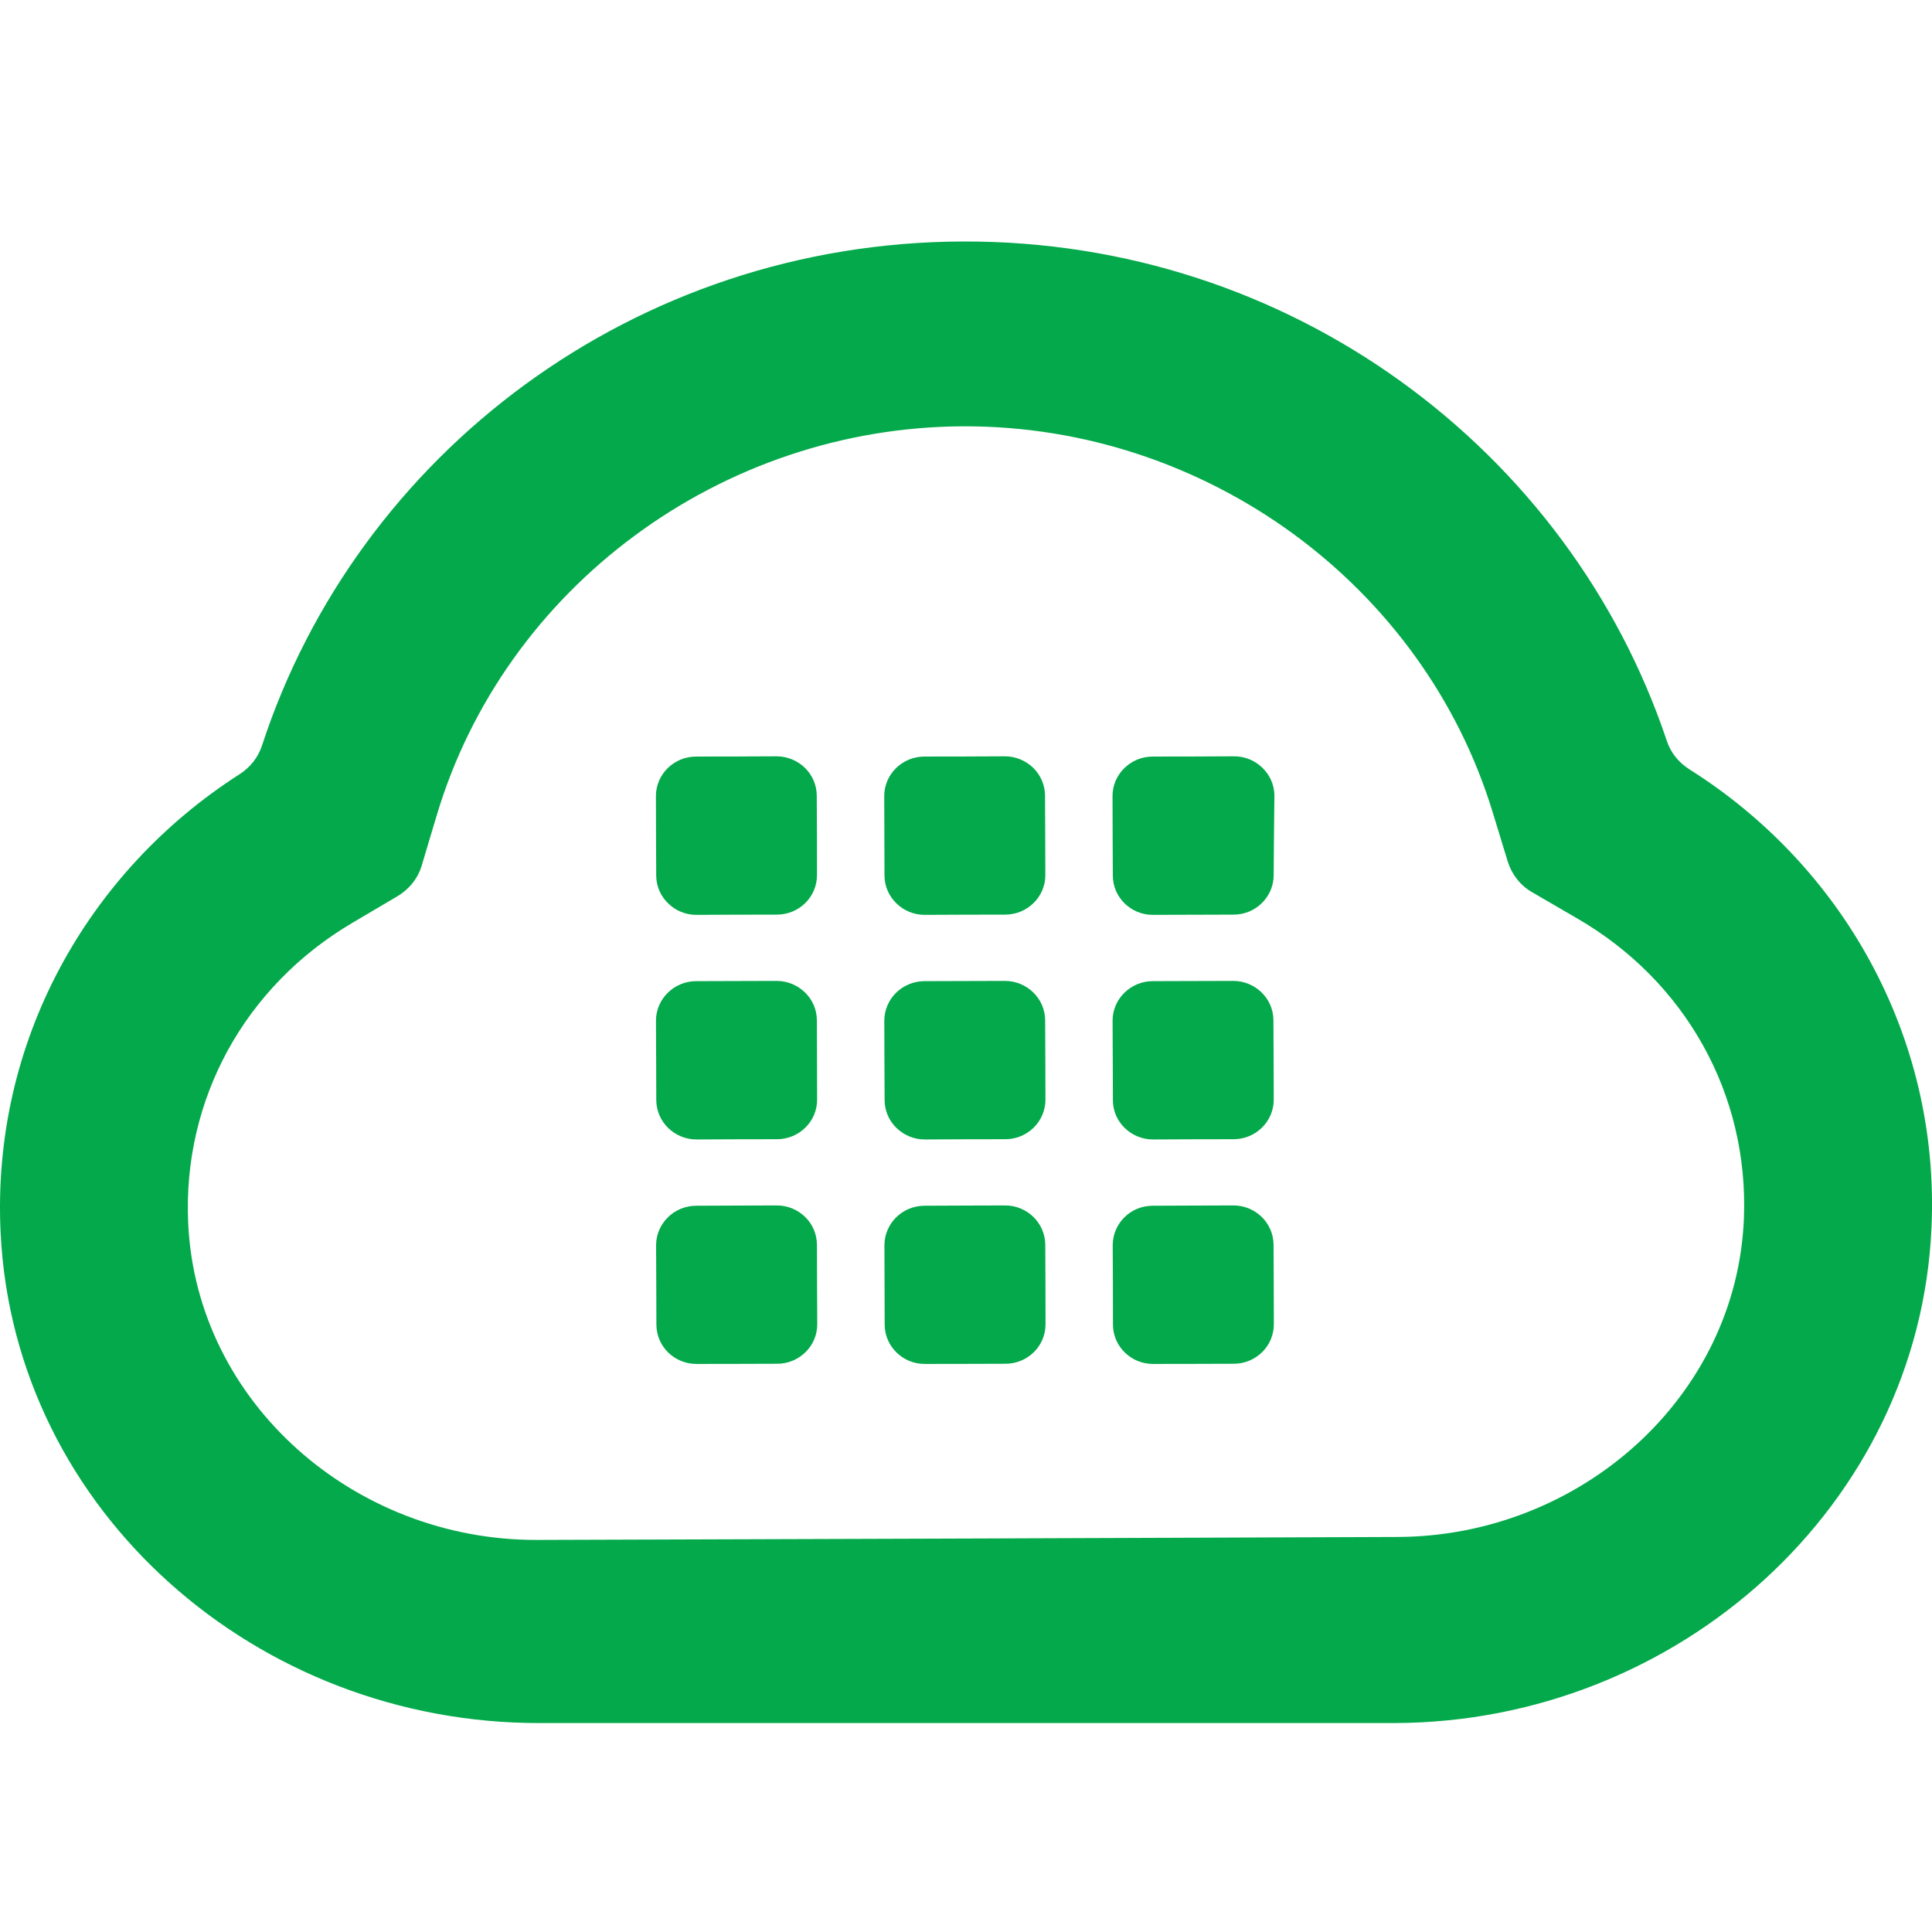
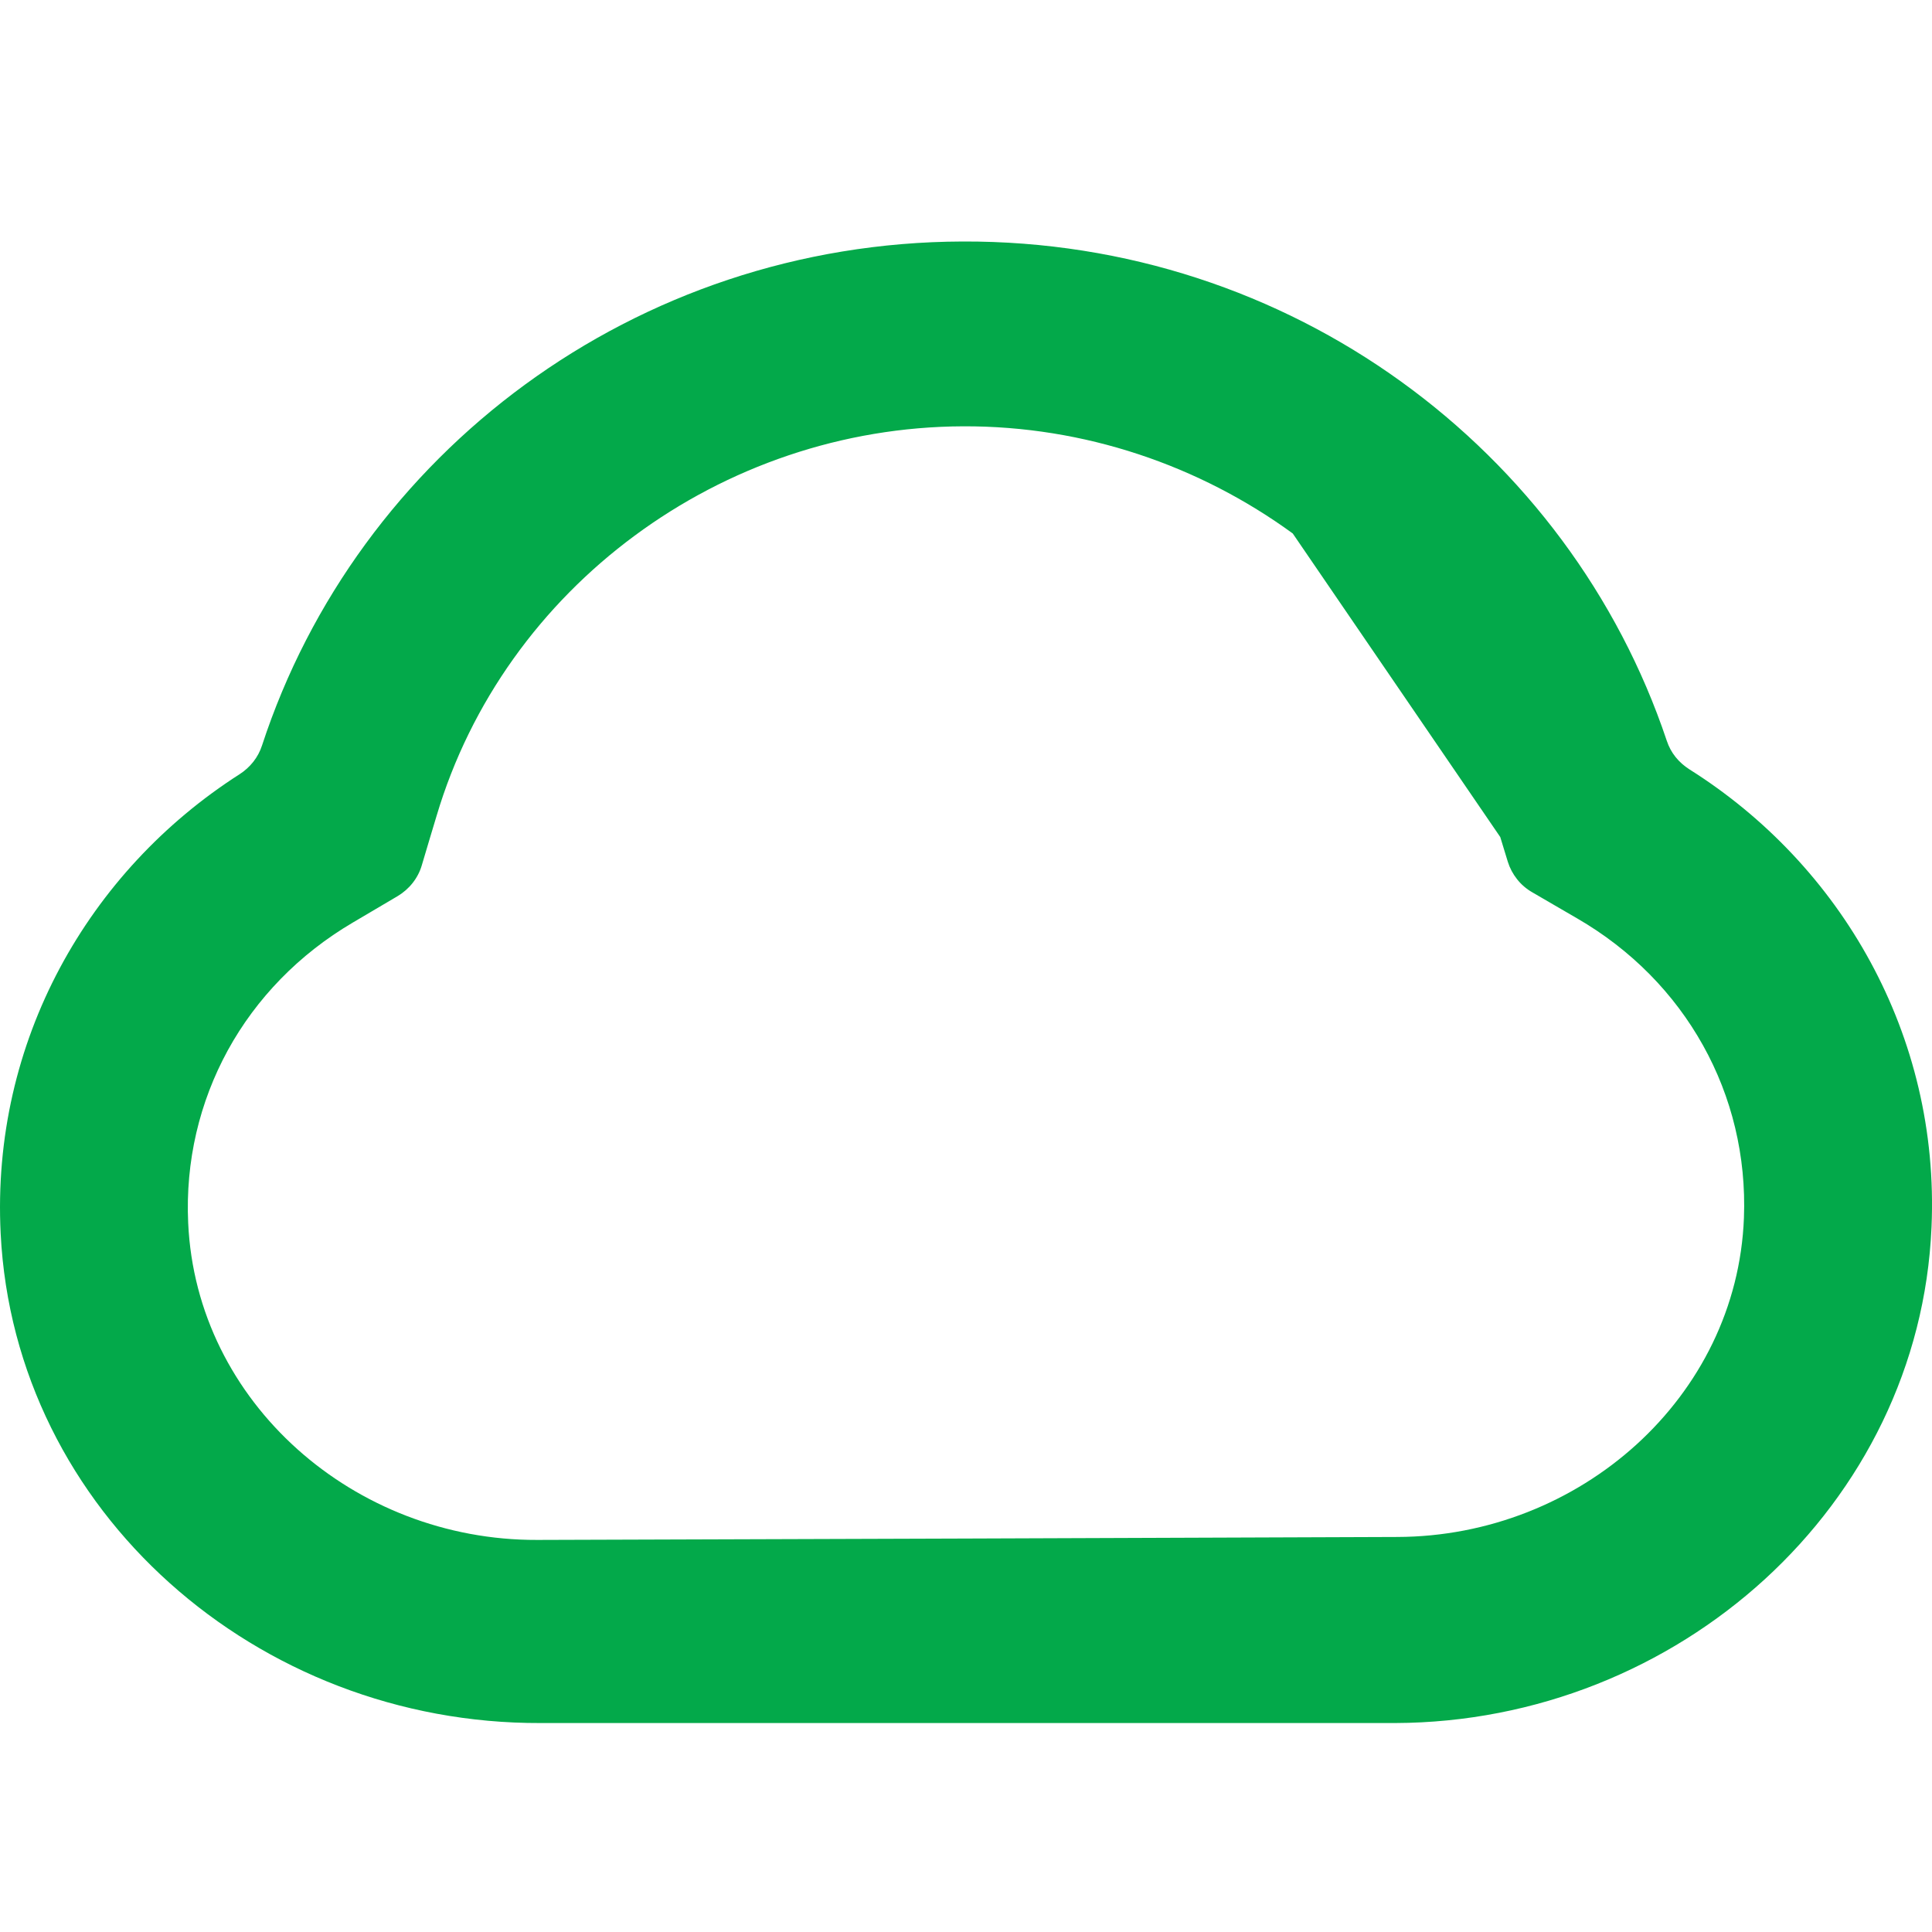
<svg xmlns="http://www.w3.org/2000/svg" width="32" height="32" viewBox="0 0 32 32" fill="none">
-   <path d="M15.944 4C13.227 4.009 10.721 4.889 8.696 6.37C6.672 7.851 5.129 9.934 4.34 12.347C4.308 12.446 4.259 12.537 4.196 12.617C4.132 12.698 4.056 12.767 3.969 12.823C2.717 13.624 1.688 14.73 0.991 16.034C0.294 17.338 -0.069 18.84 0.011 20.433C0.126 22.737 1.19 24.768 2.81 26.22C4.43 27.673 6.608 28.547 8.953 28.539H16.03H23.107C25.451 28.531 27.622 27.629 29.233 26.155C30.844 24.679 31.893 22.63 31.992 20.325C32.062 18.731 31.686 17.232 30.98 15.932C30.275 14.633 29.238 13.534 27.982 12.743C27.893 12.686 27.815 12.617 27.752 12.538C27.688 12.458 27.64 12.368 27.607 12.269C26.8 9.861 25.243 7.789 23.208 6.321C21.174 4.853 18.661 3.99 15.944 4ZM15.955 7.061C17.961 7.054 19.865 7.709 21.412 8.836C22.959 9.965 24.148 11.566 24.724 13.455L24.849 13.864L24.974 14.273C25.007 14.379 25.059 14.476 25.127 14.562C25.195 14.649 25.28 14.722 25.377 14.778L25.75 14.995L26.125 15.213C27.021 15.732 27.731 16.459 28.207 17.314C28.683 18.167 28.924 19.146 28.885 20.171C28.828 21.659 28.147 22.978 27.105 23.926C26.061 24.875 24.654 25.453 23.142 25.457L16.019 25.483L8.896 25.506C7.384 25.511 5.973 24.943 4.923 24.001C3.873 23.059 3.185 21.745 3.117 20.258C3.069 19.233 3.305 18.253 3.774 17.395C4.244 16.539 4.949 15.807 5.843 15.281L6.216 15.061L6.587 14.842C6.683 14.784 6.767 14.711 6.835 14.624C6.903 14.538 6.955 14.439 6.986 14.333L7.108 13.923L7.231 13.514C7.793 11.622 8.971 10.011 10.511 8.873C12.049 7.735 13.949 7.068 15.955 7.061Z" fill="#03A94A" />
-   <path d="M13.532 14.493C13.532 14.673 13.459 14.837 13.34 14.955C13.22 15.074 13.055 15.148 12.871 15.149L12.203 15.15L11.534 15.153C11.351 15.153 11.186 15.08 11.066 14.962C10.945 14.845 10.87 14.683 10.869 14.503L10.866 13.845L10.864 13.187C10.864 13.007 10.938 12.843 11.057 12.725C11.177 12.606 11.342 12.532 11.526 12.531L12.194 12.53L12.863 12.527C13.046 12.527 13.211 12.601 13.331 12.717C13.452 12.835 13.527 12.998 13.528 13.178L13.531 13.836L13.532 14.493ZM17.314 14.493C17.315 14.673 17.241 14.837 17.121 14.955C17.001 15.074 16.836 15.148 16.652 15.149L15.984 15.15L15.316 15.153C15.133 15.153 14.967 15.08 14.847 14.962C14.726 14.845 14.651 14.683 14.65 14.503L14.648 13.845L14.646 13.187C14.645 13.007 14.719 12.843 14.839 12.725C14.958 12.606 15.125 12.532 15.307 12.531L15.975 12.53L16.644 12.527C16.827 12.527 16.992 12.601 17.113 12.717C17.233 12.835 17.308 12.998 17.309 13.178L17.312 13.836L17.314 14.493ZM21.096 14.494C21.096 14.674 21.022 14.838 20.902 14.956C20.782 15.075 20.617 15.149 20.433 15.149L19.766 15.151L19.097 15.153C18.914 15.154 18.748 15.081 18.627 14.963C18.507 14.846 18.432 14.683 18.432 14.503L18.429 13.845L18.427 13.188C18.426 13.007 18.5 12.843 18.62 12.725C18.74 12.606 18.905 12.532 19.089 12.531L19.756 12.53L20.425 12.527C20.609 12.523 20.777 12.592 20.9 12.708C21.024 12.823 21.103 12.984 21.108 13.164V13.171V13.178L21.101 13.836L21.096 14.494ZM13.534 18.213C13.534 18.393 13.461 18.557 13.341 18.675C13.221 18.794 13.056 18.868 12.873 18.869L12.205 18.87L11.536 18.873C11.353 18.873 11.188 18.8 11.067 18.683C10.947 18.566 10.872 18.403 10.87 18.223L10.868 17.564L10.865 16.907C10.865 16.727 10.939 16.563 11.059 16.445C11.179 16.326 11.344 16.252 11.527 16.251L12.196 16.249L12.864 16.247C13.047 16.247 13.213 16.321 13.333 16.438C13.454 16.555 13.529 16.718 13.53 16.898L13.532 17.556L13.534 18.213ZM17.316 18.213C17.316 18.393 17.242 18.557 17.123 18.675C17.003 18.794 16.838 18.868 16.654 18.869L15.986 18.87L15.317 18.873C15.135 18.873 14.969 18.8 14.849 18.683C14.728 18.566 14.653 18.403 14.652 18.223L14.649 17.564L14.647 16.907C14.647 16.727 14.721 16.563 14.84 16.445C14.96 16.326 15.126 16.252 15.309 16.251L15.977 16.249L16.646 16.247C16.828 16.247 16.994 16.321 17.114 16.438C17.235 16.555 17.31 16.718 17.311 16.898L17.314 17.556L17.316 18.213ZM21.097 18.213C21.097 18.393 21.024 18.557 20.904 18.675C20.784 18.794 20.619 18.868 20.435 18.869L19.767 18.87L19.099 18.873C18.916 18.873 18.75 18.801 18.629 18.683C18.509 18.567 18.433 18.403 18.433 18.223L18.431 17.564L18.428 16.907C18.428 16.727 18.501 16.563 18.622 16.445C18.741 16.326 18.907 16.252 19.09 16.251L19.758 16.249L20.427 16.247C20.61 16.247 20.775 16.321 20.896 16.438C21.016 16.555 21.091 16.718 21.092 16.898L21.095 17.556L21.097 18.213ZM13.536 21.932C13.537 22.112 13.463 22.277 13.343 22.395C13.223 22.513 13.058 22.588 12.874 22.588L12.207 22.59L11.538 22.591C11.354 22.592 11.189 22.52 11.068 22.402C10.948 22.285 10.873 22.122 10.872 21.941L10.87 21.283L10.867 20.626C10.867 20.446 10.941 20.283 11.061 20.164C11.181 20.045 11.346 19.972 11.529 19.971L12.197 19.968L12.866 19.966C13.049 19.965 13.214 20.039 13.335 20.156C13.456 20.274 13.53 20.437 13.531 20.617L13.533 21.275L13.536 21.932ZM17.317 21.932C17.318 22.112 17.244 22.277 17.125 22.395C17.005 22.513 16.84 22.588 16.656 22.588L15.988 22.59L15.319 22.591C15.136 22.592 14.97 22.52 14.85 22.402C14.729 22.285 14.654 22.122 14.653 21.941L14.651 21.283L14.649 20.626C14.649 20.446 14.723 20.283 14.842 20.164C14.962 20.045 15.127 19.972 15.31 19.971L15.979 19.968L16.648 19.966C16.83 19.965 16.996 20.039 17.116 20.156C17.237 20.274 17.312 20.437 17.313 20.617L17.316 21.275L17.317 21.932ZM21.099 21.932C21.099 22.112 21.026 22.277 20.906 22.395C20.786 22.513 20.621 22.588 20.437 22.588L19.769 22.59L19.1 22.591C18.917 22.592 18.751 22.52 18.631 22.402C18.51 22.285 18.435 22.122 18.434 21.941L18.433 21.283L18.43 20.626C18.43 20.446 18.503 20.282 18.623 20.163C18.742 20.044 18.909 19.971 19.092 19.971L19.76 19.968L20.429 19.966C20.612 19.965 20.777 20.039 20.898 20.156C21.018 20.274 21.093 20.437 21.094 20.617L21.097 21.275L21.099 21.932Z" fill="#03A94A" />
+   <path d="M15.944 4C13.227 4.009 10.721 4.889 8.696 6.37C6.672 7.851 5.129 9.934 4.34 12.347C4.308 12.446 4.259 12.537 4.196 12.617C4.132 12.698 4.056 12.767 3.969 12.823C2.717 13.624 1.688 14.73 0.991 16.034C0.294 17.338 -0.069 18.84 0.011 20.433C0.126 22.737 1.19 24.768 2.81 26.22C4.43 27.673 6.608 28.547 8.953 28.539H16.03H23.107C25.451 28.531 27.622 27.629 29.233 26.155C30.844 24.679 31.893 22.63 31.992 20.325C32.062 18.731 31.686 17.232 30.98 15.932C30.275 14.633 29.238 13.534 27.982 12.743C27.893 12.686 27.815 12.617 27.752 12.538C27.688 12.458 27.64 12.368 27.607 12.269C26.8 9.861 25.243 7.789 23.208 6.321C21.174 4.853 18.661 3.99 15.944 4ZM15.955 7.061C17.961 7.054 19.865 7.709 21.412 8.836L24.849 13.864L24.974 14.273C25.007 14.379 25.059 14.476 25.127 14.562C25.195 14.649 25.28 14.722 25.377 14.778L25.75 14.995L26.125 15.213C27.021 15.732 27.731 16.459 28.207 17.314C28.683 18.167 28.924 19.146 28.885 20.171C28.828 21.659 28.147 22.978 27.105 23.926C26.061 24.875 24.654 25.453 23.142 25.457L16.019 25.483L8.896 25.506C7.384 25.511 5.973 24.943 4.923 24.001C3.873 23.059 3.185 21.745 3.117 20.258C3.069 19.233 3.305 18.253 3.774 17.395C4.244 16.539 4.949 15.807 5.843 15.281L6.216 15.061L6.587 14.842C6.683 14.784 6.767 14.711 6.835 14.624C6.903 14.538 6.955 14.439 6.986 14.333L7.108 13.923L7.231 13.514C7.793 11.622 8.971 10.011 10.511 8.873C12.049 7.735 13.949 7.068 15.955 7.061Z" fill="#03A94A" />
</svg>